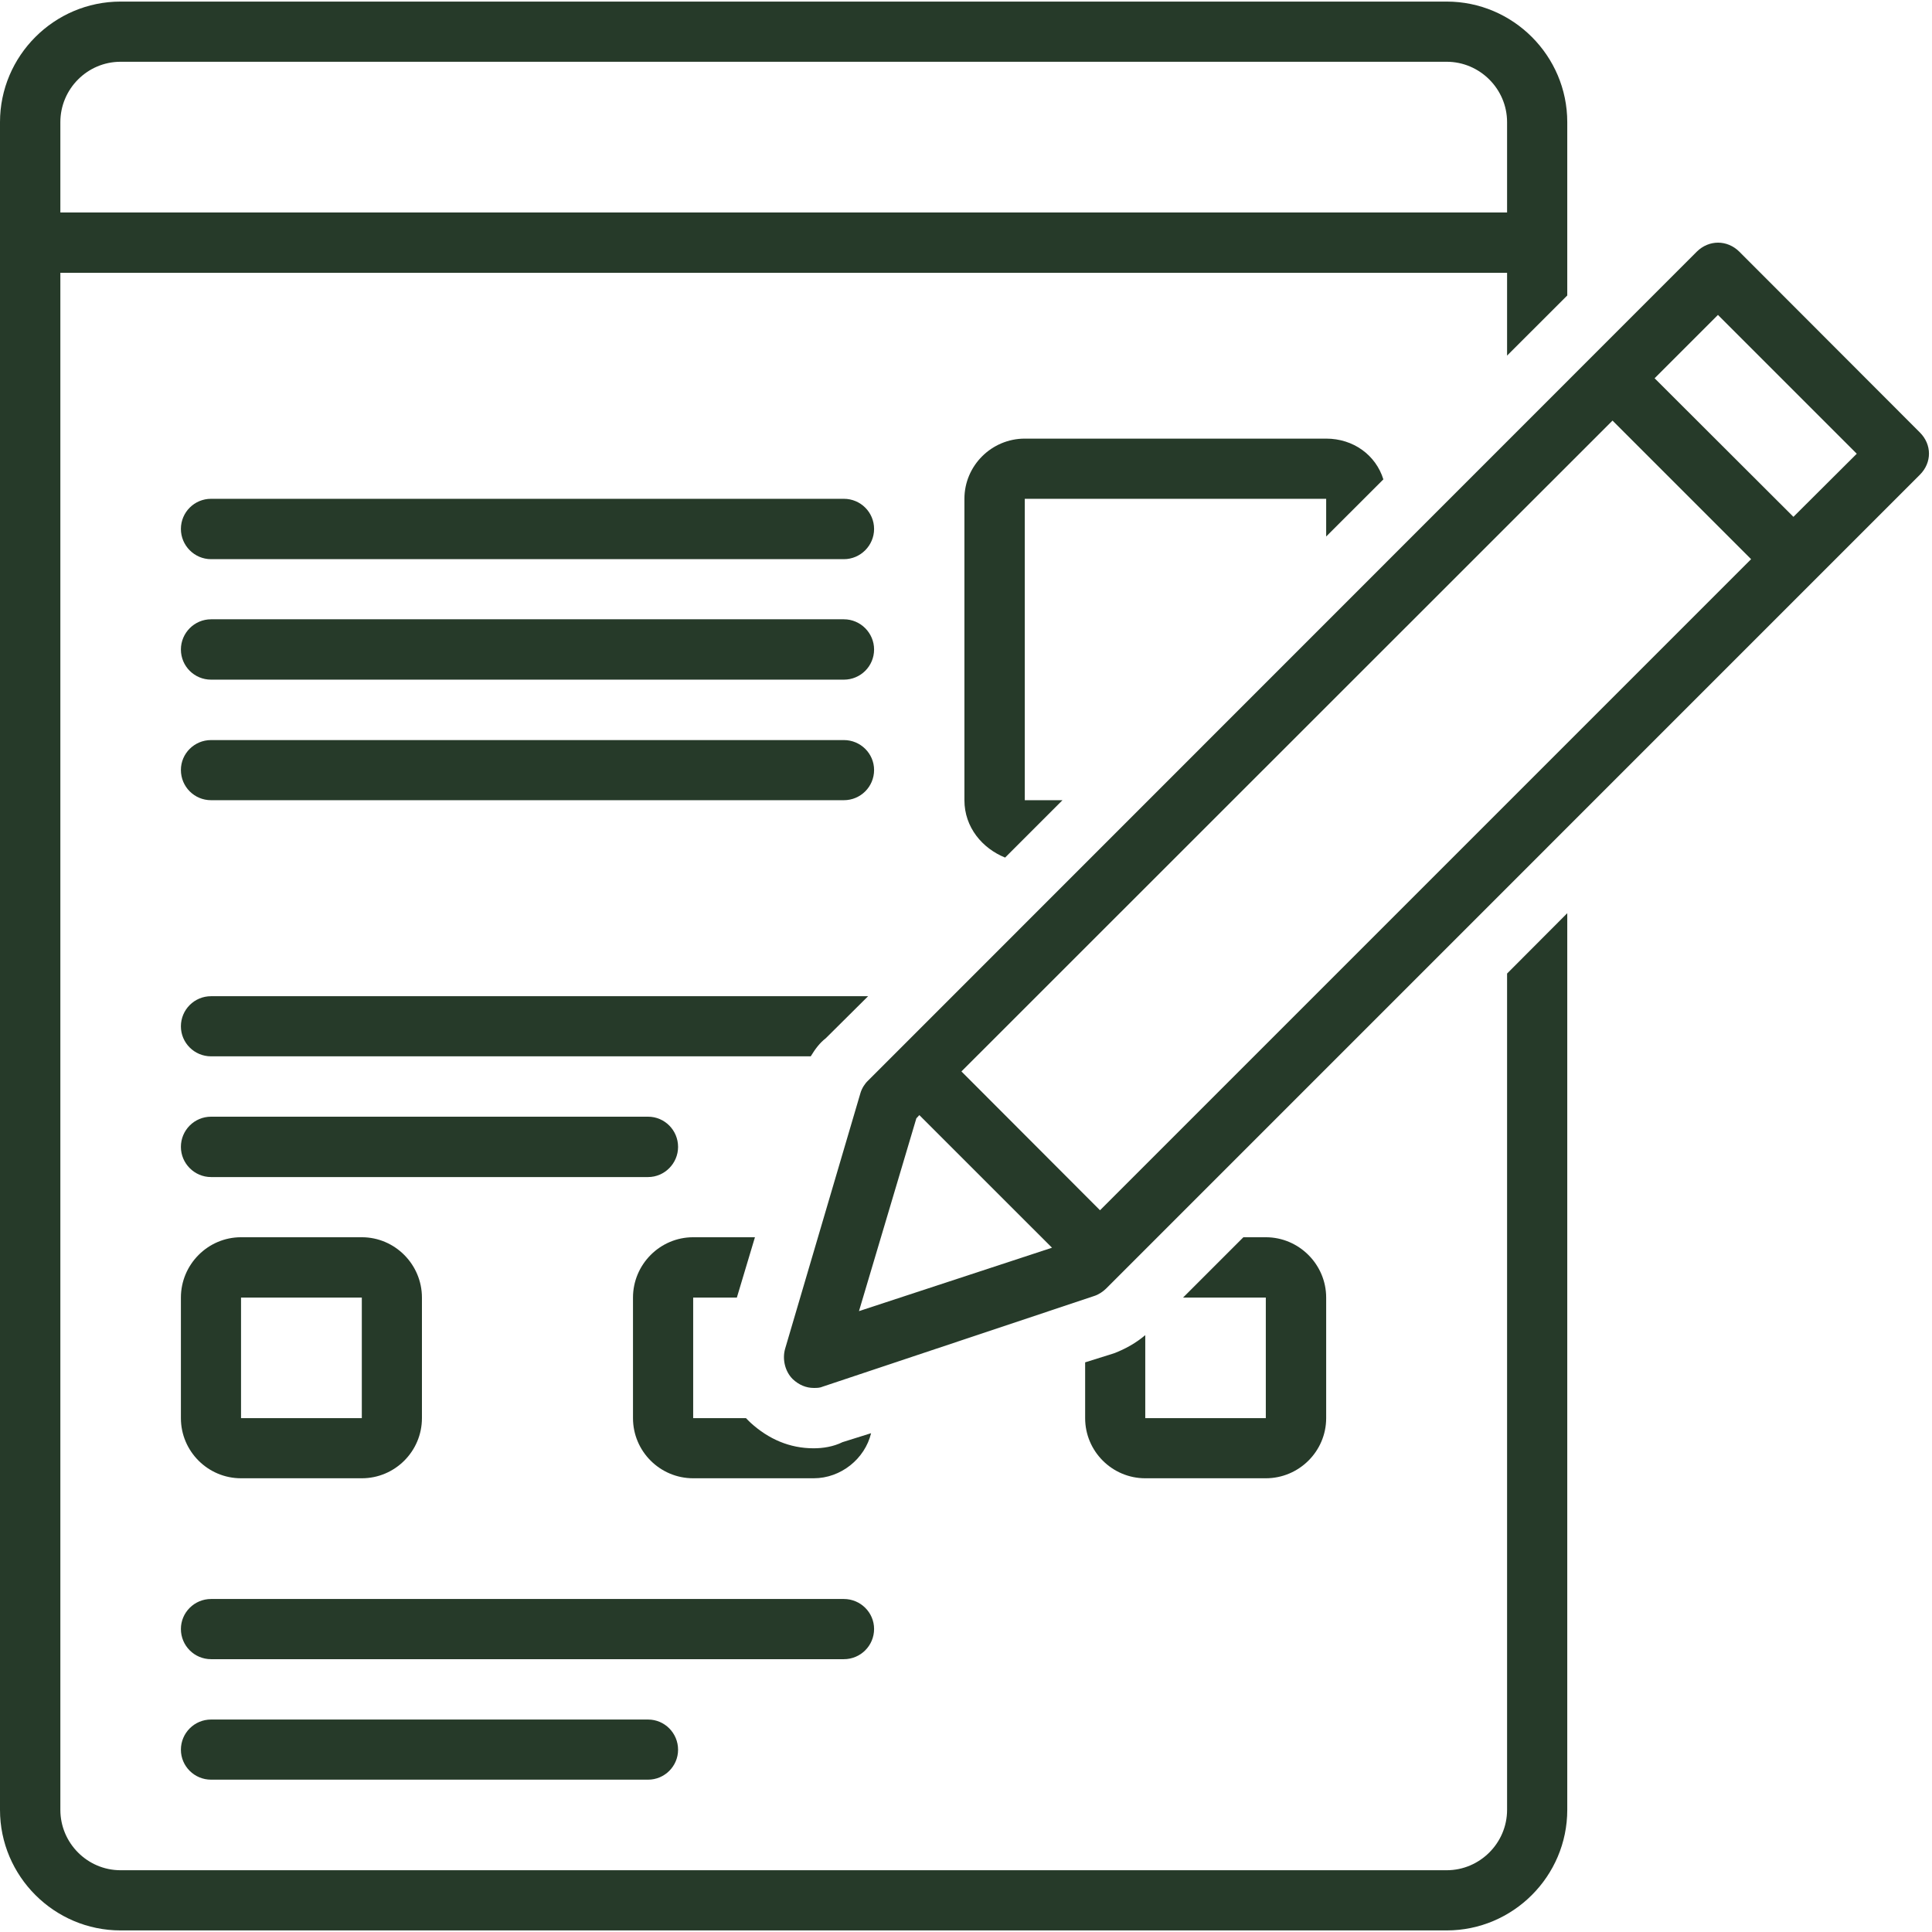
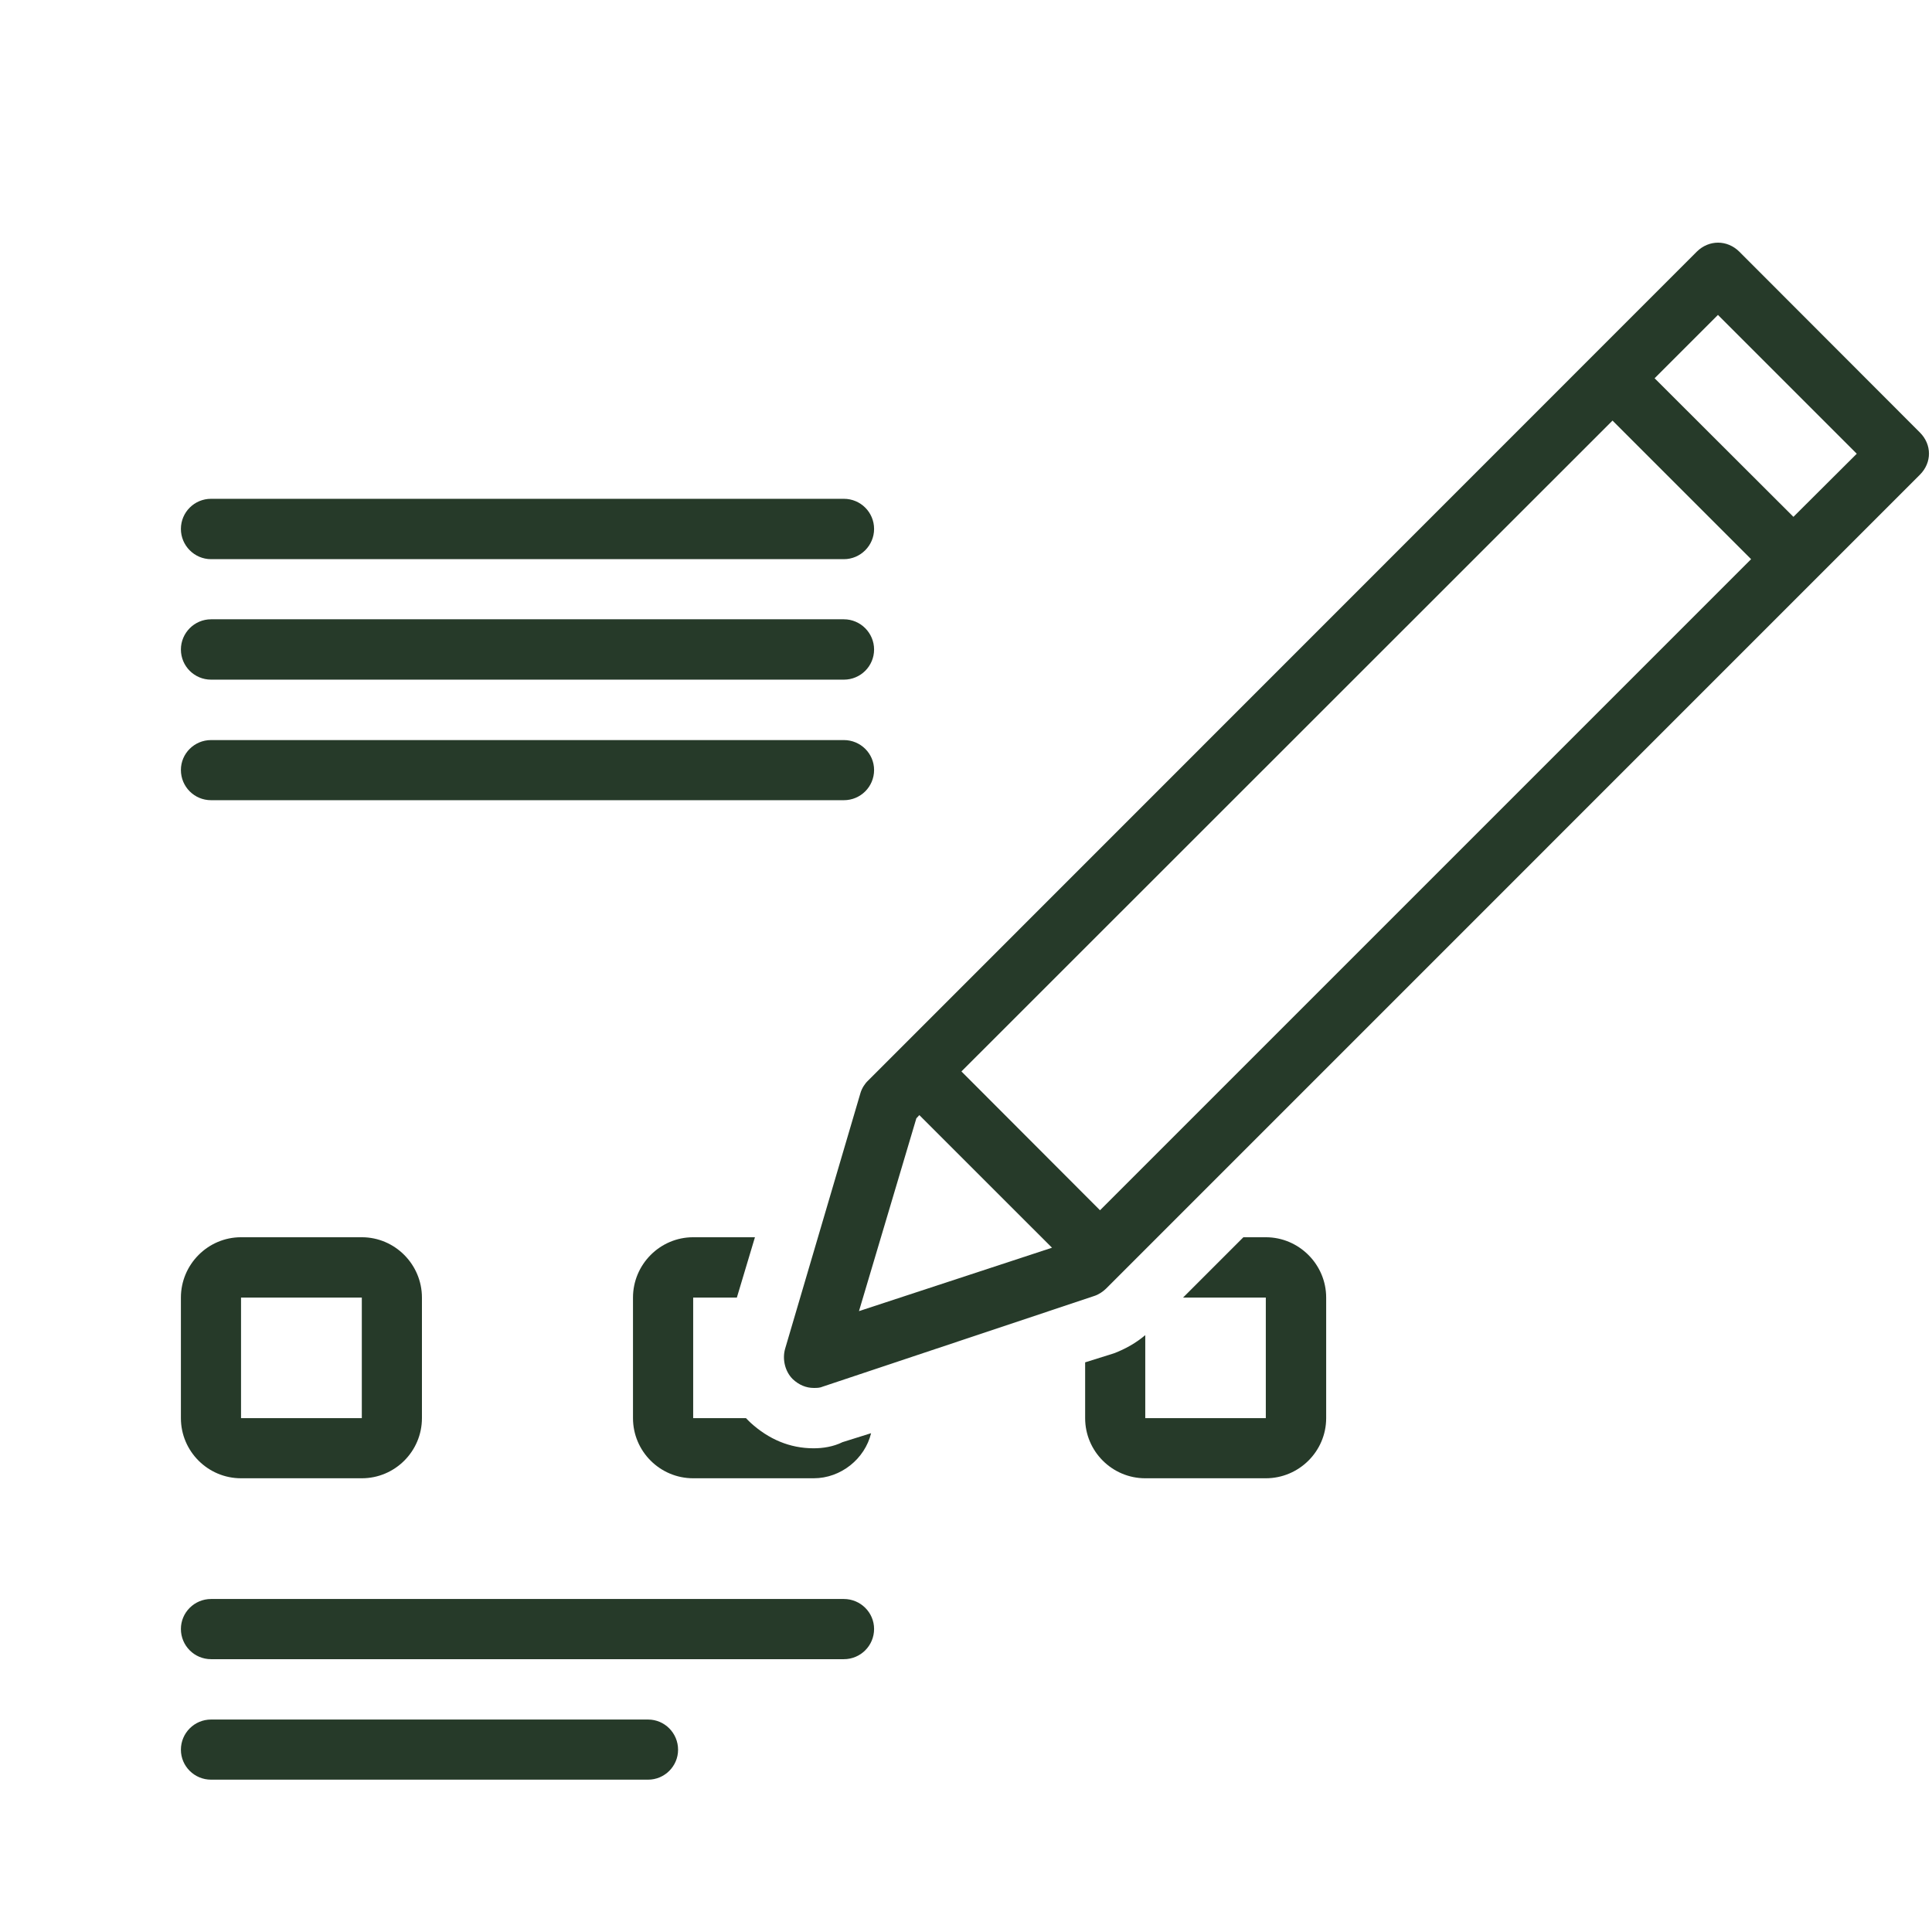
<svg xmlns="http://www.w3.org/2000/svg" width="44" zoomAndPan="magnify" viewBox="0 0 33 33" height="44" preserveAspectRatio="xMidYMid meet" version="1.0">
  <path fill="#263a29" d="M 14.414 8.52 L 3.605 8.52 C 3.32 8.52 3.09 8.75 3.09 9.035 C 3.09 9.316 3.32 9.551 3.605 9.551 L 14.414 9.551 C 14.699 9.551 14.93 9.316 14.93 9.035 C 14.93 8.75 14.699 8.52 14.414 8.52 Z M 14.414 8.52 " fill-opacity="1" fill-rule="nonzero" />
  <path fill="#263a29" d="M 14.414 10.578 L 3.605 10.578 C 3.32 10.578 3.09 10.812 3.09 11.094 C 3.09 11.379 3.32 11.609 3.605 11.609 L 14.414 11.609 C 14.699 11.609 14.93 11.379 14.93 11.094 C 14.93 10.812 14.699 10.578 14.414 10.578 Z M 14.414 10.578 " fill-opacity="1" fill-rule="nonzero" />
  <path fill="#263a29" d="M 14.414 12.641 L 3.605 12.641 C 3.32 12.641 3.09 12.871 3.09 13.152 C 3.09 13.438 3.32 13.668 3.605 13.668 L 14.414 13.668 C 14.699 13.668 14.93 13.438 14.93 13.152 C 14.93 12.871 14.699 12.641 14.414 12.641 Z M 14.414 12.641 " fill-opacity="1" fill-rule="nonzero" />
  <path fill="#263a29" d="M 14.93 27.824 C 14.93 27.543 14.699 27.312 14.414 27.312 L 3.605 27.312 C 3.32 27.312 3.09 27.543 3.09 27.824 C 3.09 28.109 3.32 28.34 3.605 28.34 L 14.414 28.34 C 14.699 28.34 14.93 28.109 14.93 27.824 Z M 14.93 27.824 " fill-opacity="1" fill-rule="nonzero" />
  <path fill="#263a29" d="M 3.605 29.371 C 3.32 29.371 3.09 29.602 3.09 29.887 C 3.09 30.168 3.32 30.398 3.605 30.398 L 11.07 30.398 C 11.352 30.398 11.582 30.168 11.582 29.887 C 11.582 29.602 11.352 29.371 11.07 29.371 Z M 3.605 29.371 " fill-opacity="1" fill-rule="nonzero" />
-   <path fill="#263a29" d="M 11.07 20.105 C 11.352 20.105 11.582 19.871 11.582 19.59 C 11.582 19.305 11.352 19.074 11.07 19.074 L 3.605 19.074 C 3.32 19.074 3.09 19.305 3.09 19.59 C 3.09 19.871 3.32 20.105 3.605 20.105 Z M 11.07 20.105 " fill-opacity="1" fill-rule="nonzero" />
  <path fill="#263a29" d="M 3.09 24.223 C 3.09 24.789 3.551 25.25 4.117 25.25 L 6.18 25.25 C 6.746 25.25 7.207 24.789 7.207 24.223 L 7.207 22.164 C 7.207 21.598 6.746 21.133 6.18 21.133 L 4.117 21.133 C 3.551 21.133 3.09 21.598 3.09 22.164 Z M 4.117 22.164 L 6.18 22.164 L 6.18 24.223 L 4.117 24.223 Z M 4.117 22.164 " fill-opacity="1" fill-rule="nonzero" />
-   <path fill="#263a29" d="M 14.105 17.734 L 14.828 17.016 L 3.605 17.016 C 3.32 17.016 3.09 17.246 3.09 17.531 C 3.09 17.812 3.32 18.043 3.605 18.043 L 13.848 18.043 C 13.926 17.914 14.004 17.812 14.105 17.734 Z M 14.105 17.734 " fill-opacity="1" fill-rule="nonzero" />
-   <path fill="#263a29" d="M 23.629 8.188 C 23.5 7.773 23.117 7.492 22.652 7.492 L 17.504 7.492 C 16.938 7.492 16.473 7.953 16.473 8.52 L 16.473 13.668 C 16.473 14.133 16.781 14.492 17.168 14.648 L 18.148 13.668 L 17.504 13.668 L 17.504 8.52 L 22.652 8.52 L 22.652 9.164 Z M 23.629 8.188 " fill-opacity="1" fill-rule="nonzero" />
  <path fill="#263a29" d="M 19.023 23.117 L 18.535 23.27 L 18.535 24.223 C 18.535 24.789 18.996 25.25 19.562 25.25 L 21.621 25.25 C 22.188 25.25 22.652 24.789 22.652 24.223 L 22.652 22.164 C 22.652 21.598 22.188 21.133 21.621 21.133 L 21.238 21.133 L 20.207 22.164 L 21.621 22.164 L 21.621 24.223 L 19.562 24.223 L 19.562 22.805 C 19.41 22.934 19.23 23.039 19.023 23.117 Z M 19.023 23.117 " fill-opacity="1" fill-rule="nonzero" />
  <path fill="#263a29" d="M 12.586 22.164 L 12.895 21.133 L 11.84 21.133 C 11.273 21.133 10.812 21.598 10.812 22.164 L 10.812 24.223 C 10.812 24.789 11.273 25.25 11.84 25.25 L 13.898 25.25 C 14.363 25.25 14.773 24.918 14.879 24.48 L 14.391 24.633 C 14.234 24.711 14.055 24.738 13.898 24.738 C 13.488 24.738 13.129 24.582 12.82 24.301 C 12.793 24.273 12.766 24.25 12.742 24.223 L 11.84 24.223 L 11.84 22.164 Z M 12.586 22.164 " fill-opacity="1" fill-rule="nonzero" />
-   <path fill="#263a29" d="M 26.77 5.047 L 26.77 2.086 C 26.77 0.953 25.844 0.027 24.711 0.027 L 2.059 0.027 C 0.926 0.027 0 0.953 0 2.086 L 0 30.914 C 0 32.047 0.926 32.973 2.059 32.973 L 24.711 32.973 C 25.844 32.973 26.77 32.047 26.77 30.914 L 26.77 15.598 L 25.742 16.629 L 25.742 30.914 C 25.742 31.48 25.277 31.945 24.711 31.945 L 2.059 31.945 C 1.492 31.945 1.031 31.48 1.031 30.914 L 1.031 4.66 L 25.742 4.66 L 25.742 6.074 Z M 1.031 3.629 L 1.031 2.086 C 1.031 1.52 1.492 1.055 2.059 1.055 L 24.711 1.055 C 25.277 1.055 25.742 1.52 25.742 2.086 L 25.742 3.629 Z M 1.031 3.629 " fill-opacity="1" fill-rule="nonzero" />
  <path fill="#263a29" d="M 29.707 4.297 C 29.5 4.094 29.191 4.094 28.984 4.297 L 14.828 18.457 C 14.773 18.508 14.723 18.586 14.699 18.664 L 13.41 23.039 C 13.359 23.219 13.41 23.426 13.539 23.555 C 13.645 23.656 13.77 23.707 13.898 23.707 C 13.953 23.707 14.004 23.707 14.055 23.684 L 18.688 22.137 C 18.766 22.113 18.844 22.059 18.895 22.008 L 32.793 8.109 C 33 7.902 33 7.594 32.793 7.387 Z M 14.672 22.395 L 15.652 19.102 L 15.703 19.047 L 17.969 21.312 Z M 18.789 20.672 L 16.422 18.301 L 27.543 7.184 L 29.91 9.551 Z M 30.633 8.828 L 28.262 6.461 L 29.344 5.379 L 31.715 7.75 Z M 30.633 8.828 " fill-opacity="1" fill-rule="nonzero" />
</svg>